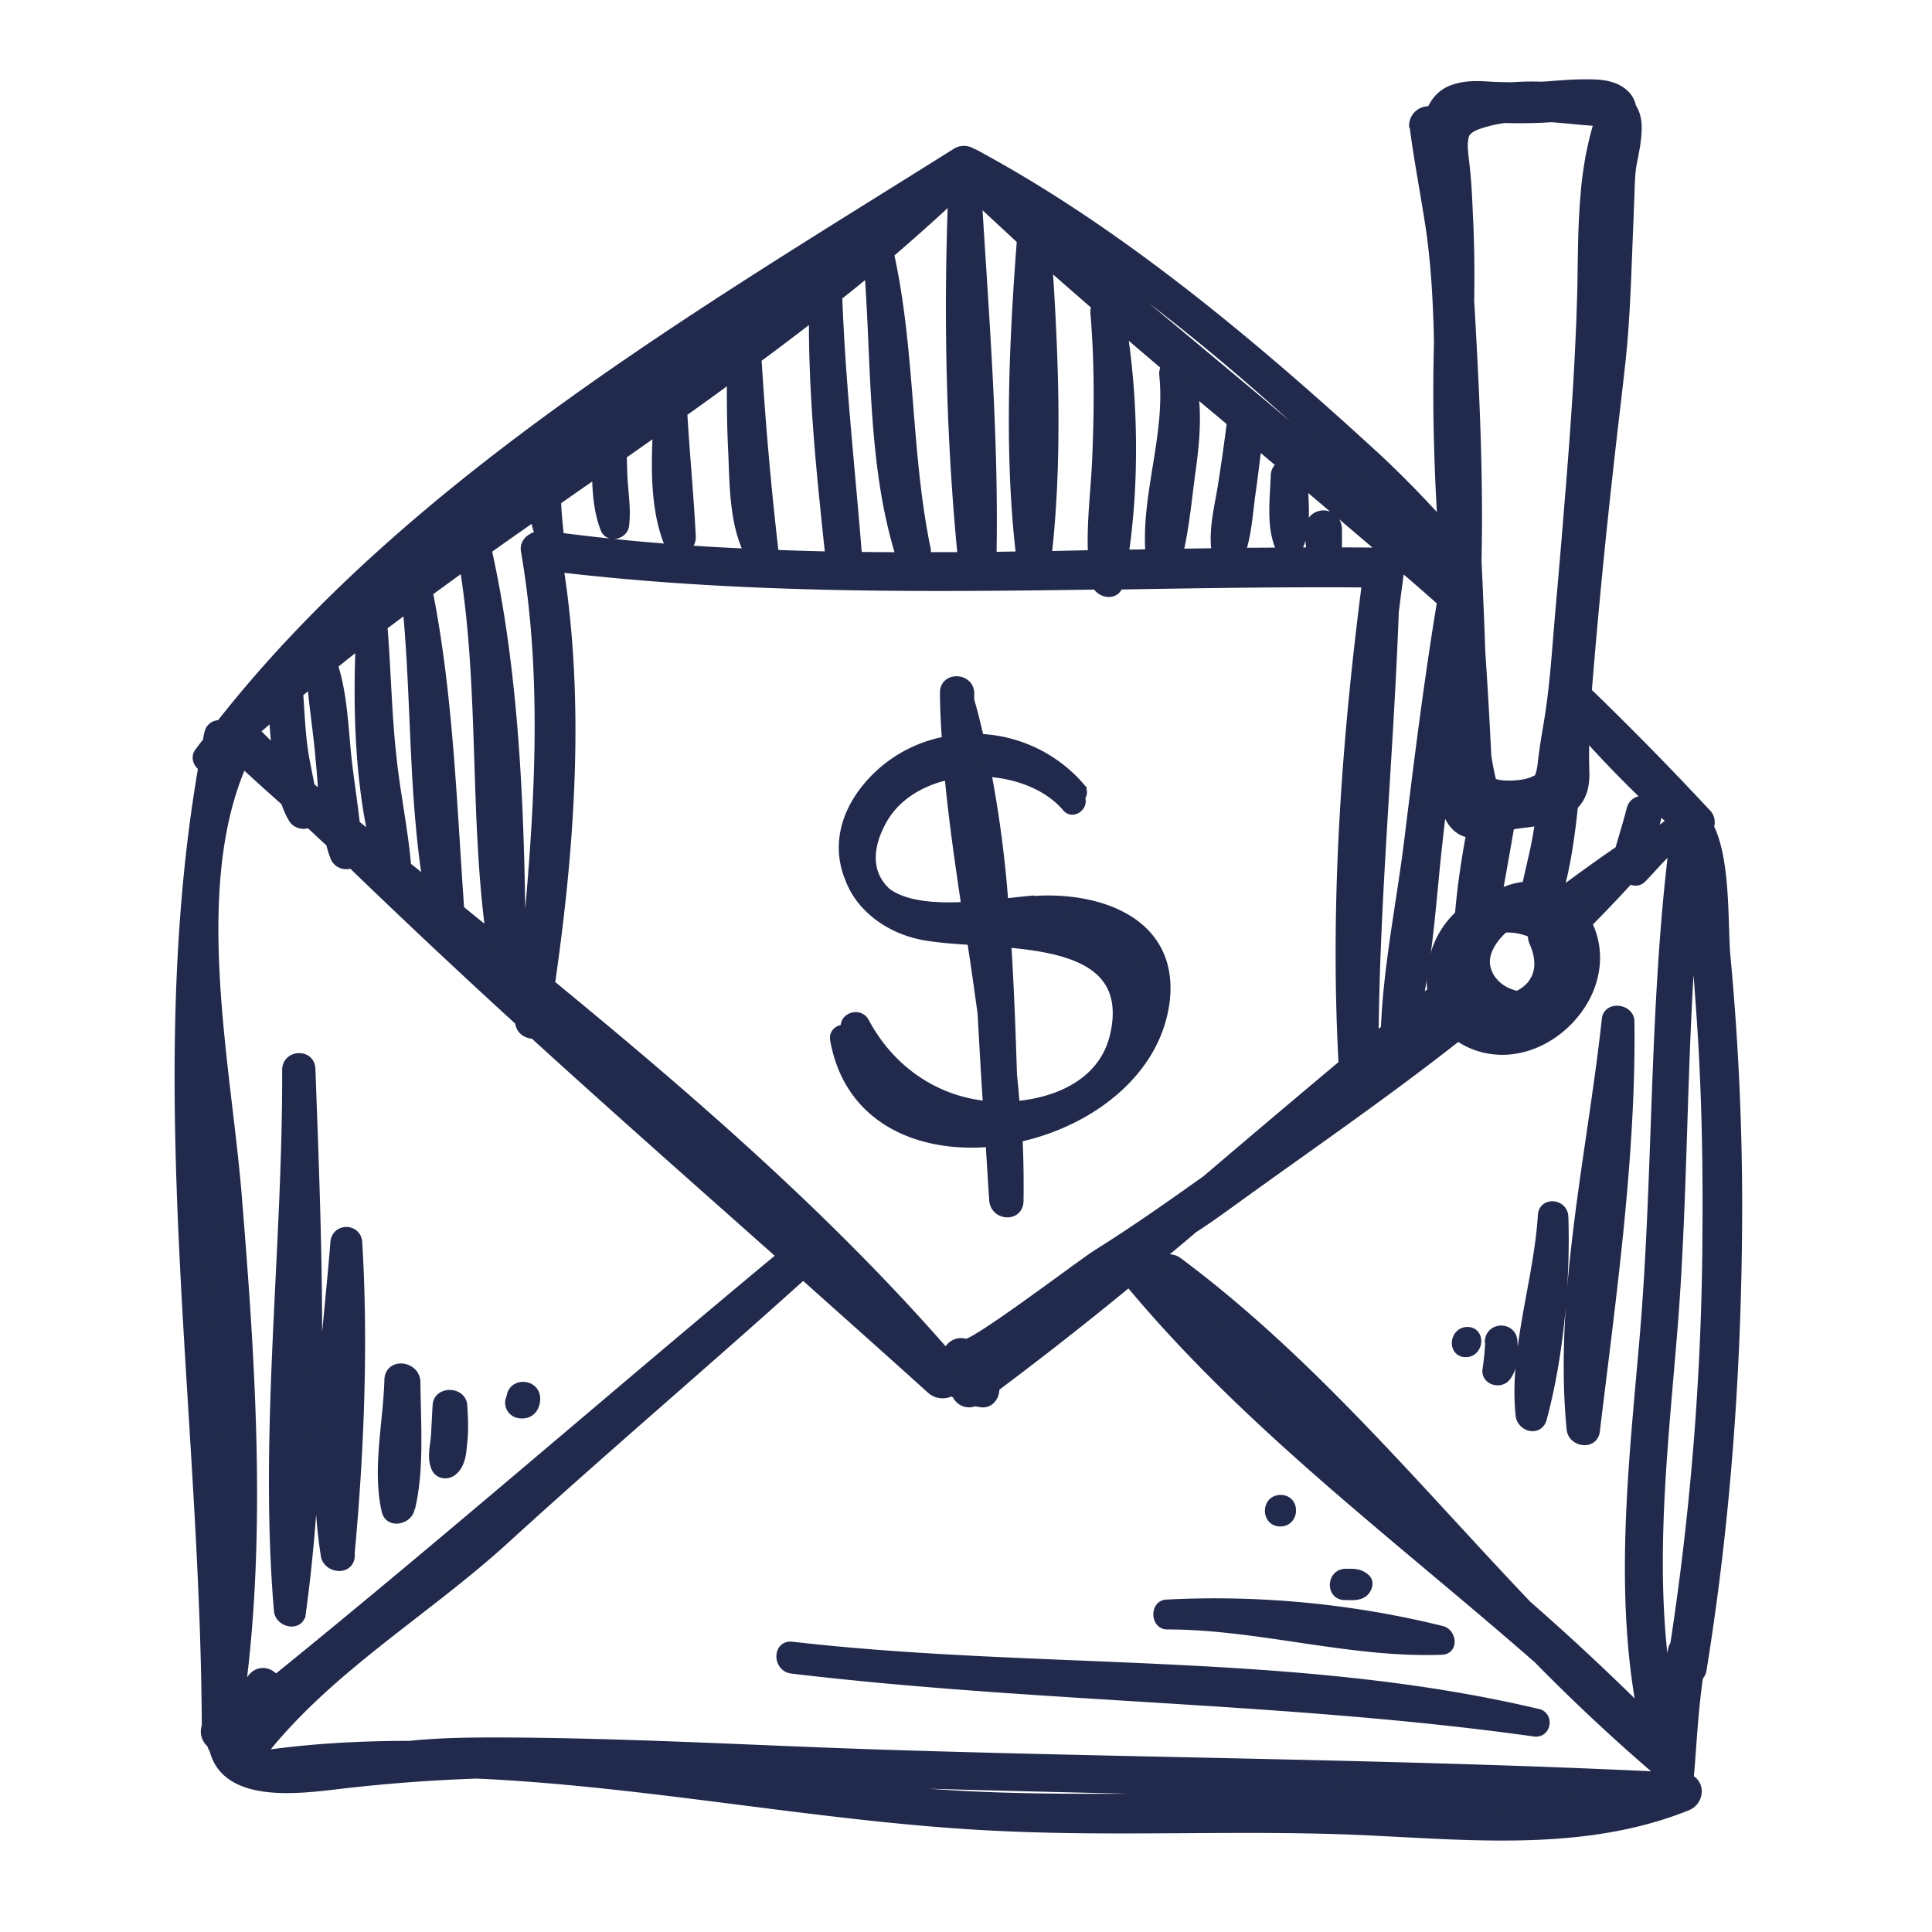
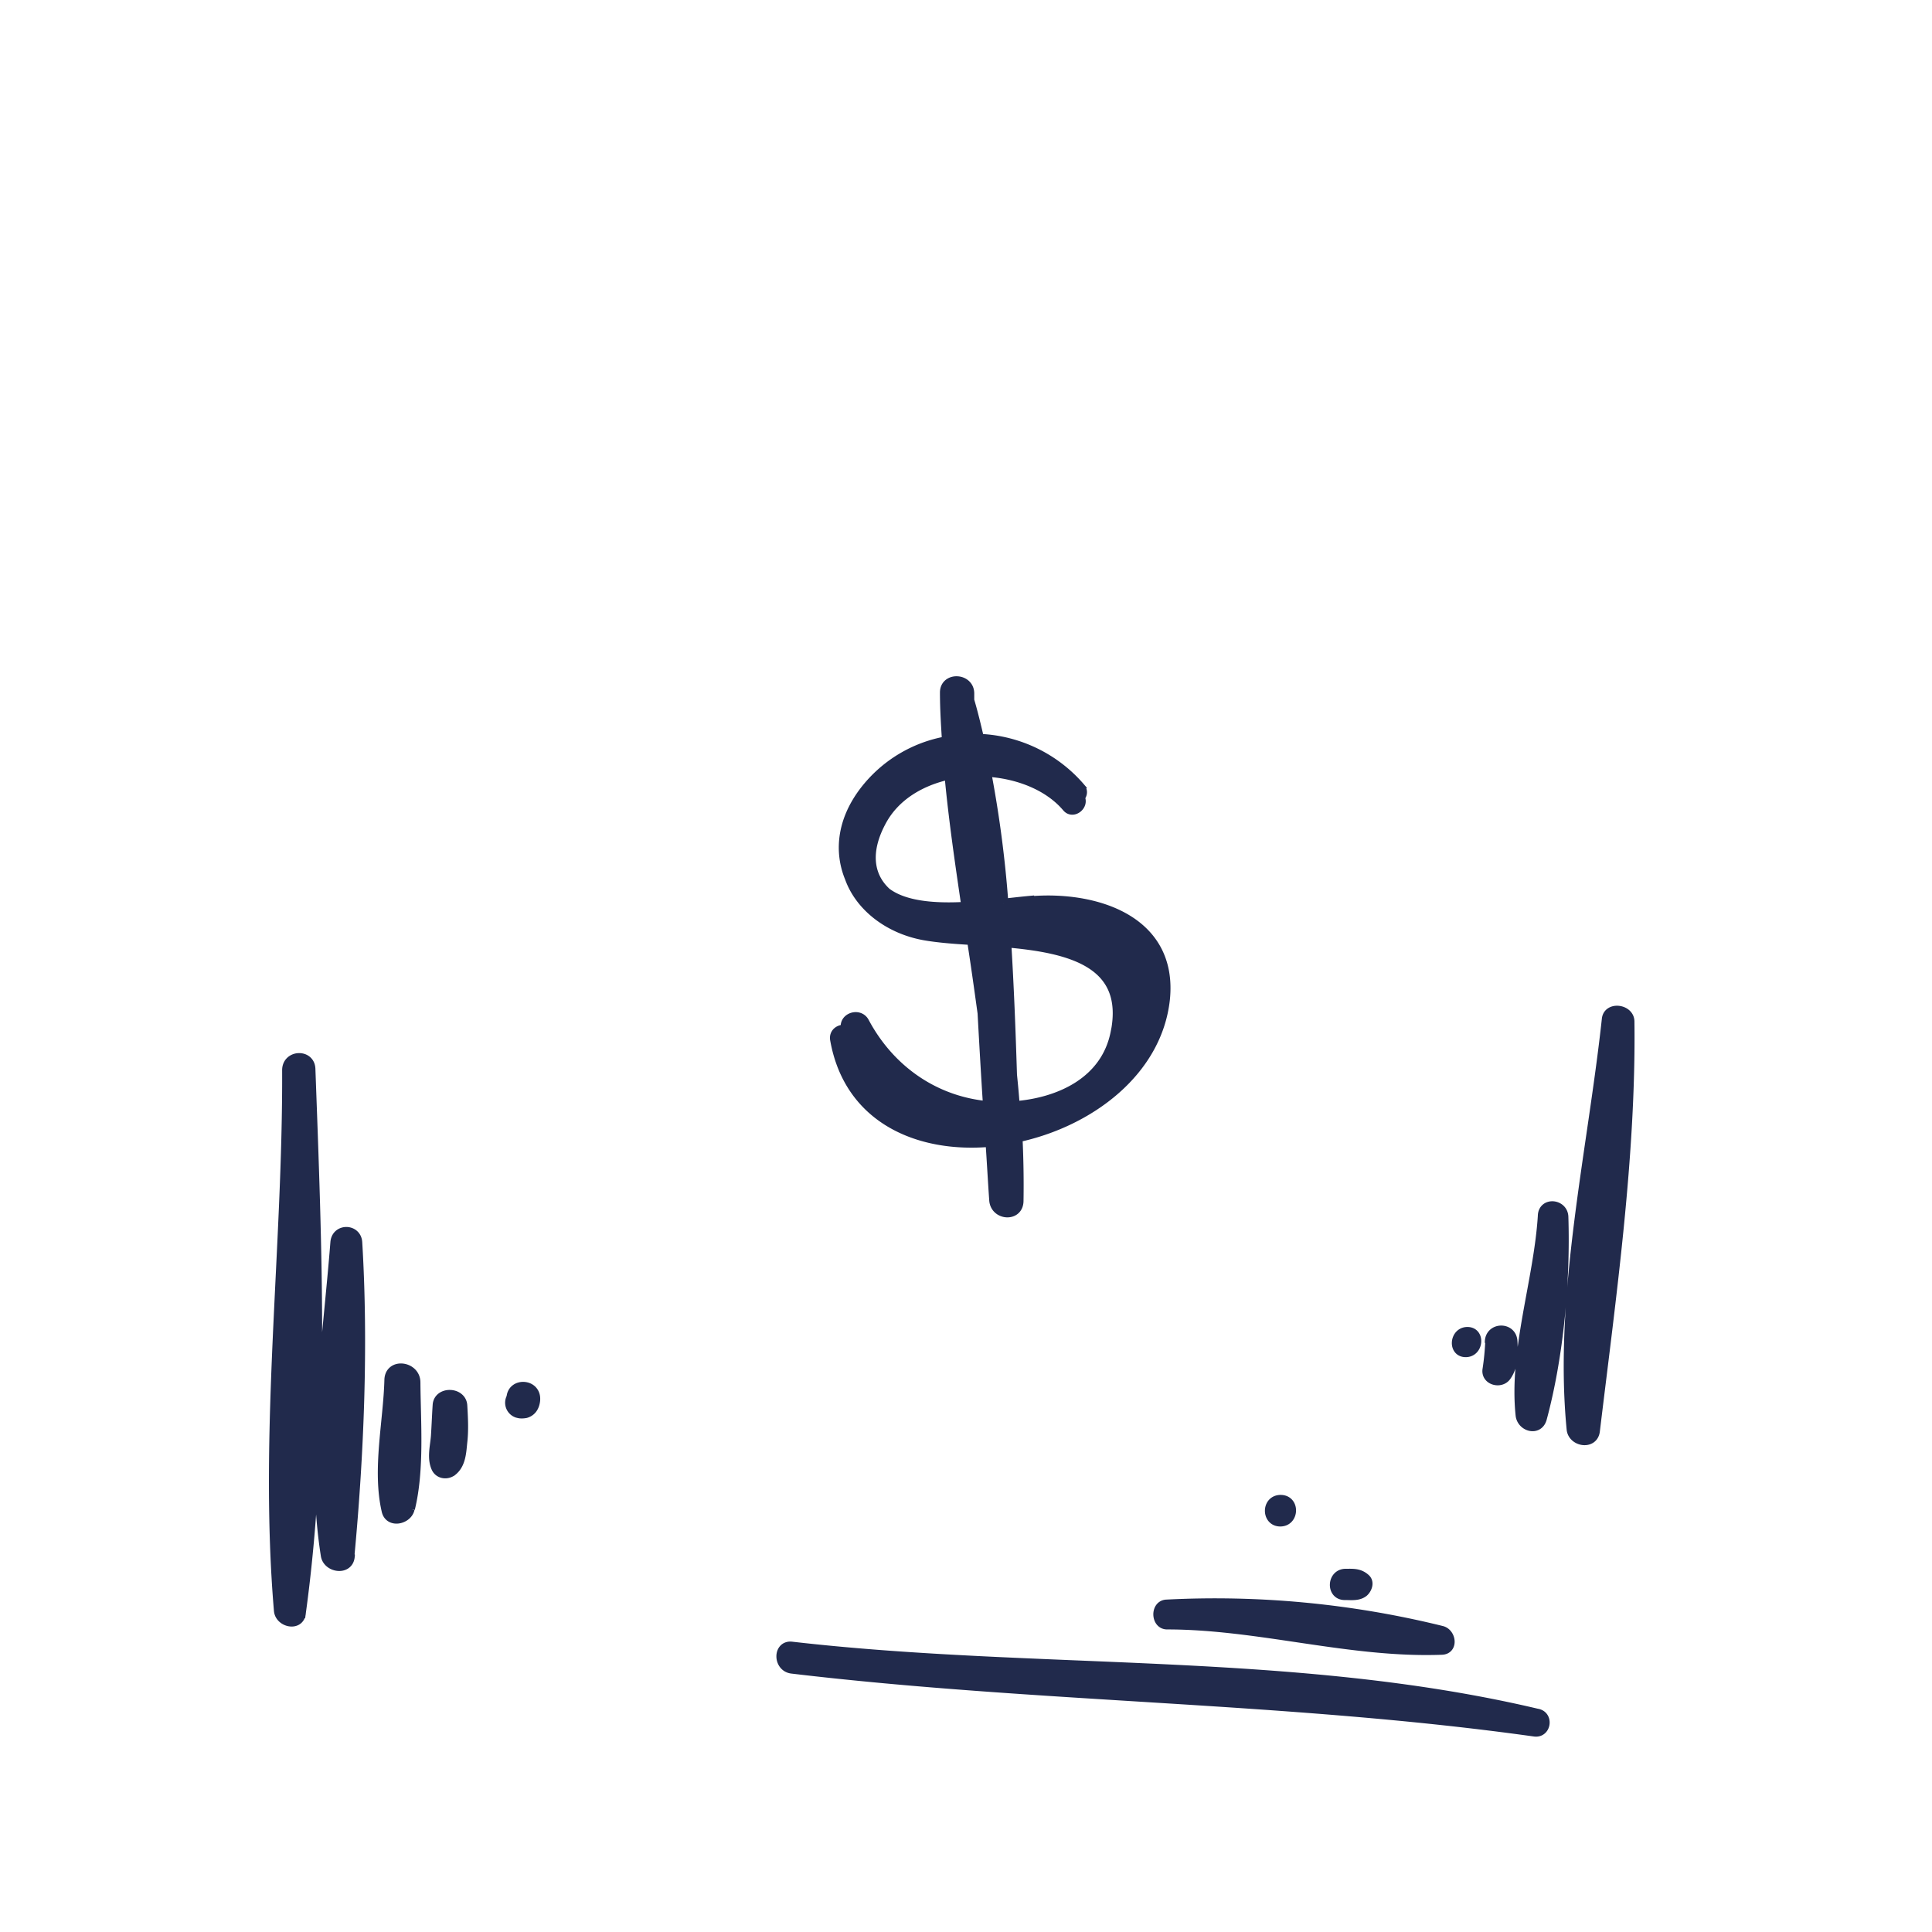
<svg xmlns="http://www.w3.org/2000/svg" width="56" height="56" fill="none">
-   <path fill="#212A4C" stroke="#212A4C" stroke-width=".3" d="M50.011 27.756c-.09-.922.02-2.786-.486-3.788a.35.35 0 0 0-.089-.396 94.544 94.544 0 0 0-3.837-3.887c-.02-.02-.03-.04-.05-.06l-.089.943-.02.148c.07.07.14.13.209.199a33.84 33.84 0 0 0 2.835 2.885 9.174 9.174 0 0 0-.654.555c.06-.198.119-.416.168-.625.12-.465-.585-.733-.704-.257-.099.396-.228.793-.337 1.19-.02.01-.05.02-.06.03-.604.416-1.189.842-1.774 1.278.416-1.378.486-2.994.635-4.333.03-.277-.199-.416-.407-.386-.159 0-.288.109-.327.297-.1.575-.188 1.14-.288 1.716l-.148.922c-.12.703-.337 1.417-.437 2.141l.228-.07.893.467.139.605c.634-.605 1.239-1.23 1.824-1.874.099.079.238.099.347-.01.387-.397.704-.813.942-.902-.585 4.739-.446 9.528-.853 14.277-.307 3.57-.743 7.297-.06 10.847a71.77 71.77 0 0 0-3.36-3.133c-3.262-3.43-6.296-7.1-10.114-9.945-.317-.228-.714.04-.714.337a1.872 1.872 0 0 1-.198-.198c.446-.377.902-.744 1.349-1.13.337-.218.664-.446.991-.684 2.459-1.785 5.047-3.54 7.436-5.493l-.614-1.904.862-.744c.188-1.13.407-2.28.595-3.43l-1.051.099c-.327 1.566-.565 3.163-.516 4.7-.406.327-.813.644-1.21.971.348-1.596.427-3.291.615-4.888.219-1.953.437-3.906.695-5.86l-.13-1.764.318-.189-.02-.347c-.892-1.021-1.814-2.022-2.826-2.944-3.48-3.183-7.317-6.406-11.481-8.646-.01 0-.03 0-.04-.01-.129-.09-.297-.13-.466-.03-7.416 4.66-15.834 9.568-21.337 16.588-.148-.01-.287.06-.327.248-.02.079-.03.148-.04.228-.079.099-.158.198-.238.307-.119.149-.03.337.11.416-1.587 9.182.059 18.581.099 27.812a.429.429 0 0 0 .109.466s.02.02.03.02c.02.069.04.129.079.178.347 1.438 2.469 1.14 3.639 1.002a48.815 48.815 0 0 1 3.966-.298c5.046.228 10.152 1.289 15.12 1.517 3.639.178 7.277-.05 10.916.139 3.014.149 6.167.426 9.033-.724.367-.149.376-.635.05-.763.088-1.002.128-1.993.277-2.985.05-.05.09-.119.099-.198.714-4.412 1.021-8.864 1.031-13.336a77.957 77.957 0 0 0-.337-7.297ZM37.925 41.092a85.01 85.01 0 0 1-3.708-3.381 49.982 49.982 0 0 1 3.708 3.38Zm3.896-23.648s-.03.04-.03.08c-.366 2.22-.644 4.451-.921 6.692-.219 1.854-.625 3.748-.695 5.622-.118.1-.247.198-.366.307.03-4.144.436-8.269.585-12.403.05-.397.099-.803.158-1.21 0-.07 0-.148-.02-.208.437.367.863.744 1.29 1.12Zm-3.43-2.498c-.198-.02-.407.139-.407.357 0 .238-.01.476.06.714-.704 0-1.408.01-2.102.01.188-.546.218-1.14.297-1.706.07-.495.13-.991.189-1.487.257.218.505.436.763.644a.346.346 0 0 0-.208.308c-.02.664-.13 1.418.119 2.042.109.238.446.189.535-.03.228-.555.139-1.239.12-1.844.812.694 1.625 1.378 2.438 2.073h-.099c-.466-.01-.922-.01-1.378-.01.03-.09.03-.179.03-.258v-.407c0-.208-.14-.396-.367-.406h.01Zm1.21-.883c.465.447.912.913 1.348 1.388-3.45-3.014-7.01-5.909-10.5-8.863 3.292 2.131 6.375 4.808 9.151 7.475Zm-4.333 1.914s.02.04.02.06c-.377.01-.764.01-1.15.02.198-.833.267-1.716.386-2.549.1-.753.159-1.507.04-2.25.376.327.763.644 1.15.971-.08.635-.169 1.26-.268 1.884-.1.615-.268 1.25-.178 1.864Zm-1.914.09c-.258.01-.526.01-.793.02.317-2.103.277-4.532-.05-6.584.436.376.873.743 1.309 1.12a.348.348 0 0 0-.07.228c.189 1.765-.535 3.49-.396 5.215ZM30.35 7.598c.486.436.971.853 1.457 1.279a.287.287 0 0 0-.05.208c.12 1.418.11 2.816.05 4.234-.04.912-.168 1.854-.119 2.776l-1.358.03c.317-2.747.208-5.75.02-8.527Zm-.724-.645c-.228 2.945-.377 6.237-.02 9.182-.297 0-.585.01-.872.01.069-3.45-.219-6.97-.427-10.421.437.416.883.823 1.319 1.23Zm-1.993-1.279c-.139 3.45-.06 7.04.278 10.48h-1.15a.28.28 0 0 0 .059-.267c-.575-2.816-.436-5.731-1.06-8.537.634-.545 1.258-1.1 1.873-1.676Zm-2.43 2.142c.21 2.746.09 5.671.913 8.289.01.02.02.03.03.05-.446 0-.893 0-1.339-.01.02-.04.02-.09.02-.14-.198-2.478-.476-4.937-.565-7.426.317-.247.634-.505.942-.763Zm-1.605 1.299c-.02 2.35.228 4.69.476 7.02-.566-.01-1.13-.03-1.696-.05.02-.05.04-.1.03-.159a103.525 103.525 0 0 1-.486-5.542 74.21 74.21 0 0 0 1.676-1.27Zm-6.286 4.56c0 .576.05 1.15.238 1.637.099.267.495.178.535-.08.06-.476-.03-.971-.05-1.447-.01-.198-.01-.397-.02-.605.357-.248.704-.496 1.061-.744-.059 1.11-.069 2.28.298 3.243.129.337.654.267.644-.12-.06-1.2-.178-2.399-.248-3.609.486-.347.972-.694 1.448-1.05 0 .733 0 1.457.04 2.19.04.943.03 2.113.486 2.965a62.436 62.436 0 0 1-5.602-.476c.03-.04.05-.099.04-.158-.03-.308-.06-.605-.07-.912.397-.278.793-.556 1.2-.833Zm-1.13 2.757c5.195.615 10.4.585 15.615.506.13.258.526.317.615 0 2.41-.04 4.819-.08 7.218-.06-.595 4.6-.932 9.26-.684 13.891 0 .03.01.05.02.07a651.062 651.062 0 0 0-3.986 3.37c-1.031.734-2.072 1.468-3.163 2.152-.406.248-3.609 2.687-3.837 2.598-.248-.1-.545.129-.496.377-3.46-3.986-7.456-7.447-11.55-10.808.575-3.966.872-8.14.247-12.096Zm-.665-1.507c.03.218.07.416.169.605-.229.02-.486.178-.437.436.684 3.956.357 8.001-.02 11.977-.05-.04-.099-.079-.138-.119-.03-3.926-.14-8.07-.992-11.898.466-.337.942-.664 1.418-1.001Zm-2.052 1.458c.585 3.55.287 7.208.773 10.747-.307-.258-.625-.505-.932-.763-.218-3.054-.317-6.217-.912-9.211.357-.258.714-.526 1.07-.773Zm-1.646 1.2c.257 2.656.168 5.423.595 8.06-.219-.178-.427-.357-.645-.525-.09-1.061-.317-2.112-.426-3.163-.139-1.24-.159-2.489-.258-3.738 0-.02-.01-.05-.02-.07.258-.188.506-.376.754-.565Zm-1.359 1.03c-.079 1.825-.03 3.897.387 5.741-.188-.149-.377-.297-.565-.456-.07-.654-.178-1.309-.248-1.963-.09-.873-.119-1.825-.397-2.667.268-.218.546-.436.823-.655Zm-1.408 1.13c.06.774.189 1.538.248 2.3.04.368.06.745.09 1.111-.13-.099-.258-.208-.387-.317l-.03-.03c-.07-.386-.158-.763-.208-1.14-.07-.525-.09-1.06-.129-1.586.139-.11.278-.228.416-.337Zm-1.1.923c0 .277.03.555.05.823.02.119.02.248.04.377a21.735 21.735 0 0 1-.675-.675h-.01c.198-.168.397-.337.595-.515v-.01ZM6.048 34.419c.248 2.845.466 5.79.476 8.715-.168-2.905-.367-5.81-.476-8.715Zm.903 14.674c.634-4.73.287-9.786-.1-14.506-.307-3.718-1.437-8.884.179-12.502.416.386.833.763 1.259 1.14.06.178.129.347.228.505.09.14.307.189.436.1.179.158.347.327.526.486.03.03.08.069.119.108.03.14.07.268.119.397.08.218.317.268.476.188A236.954 236.954 0 0 0 15.08 29.6c0 .238.208.367.396.357 2.38 2.171 4.8 4.303 7.209 6.445-4.918 4.085-9.737 8.289-14.704 12.314-.13-.218-.437-.327-.655-.07-.109.16-.238.308-.376.447Zm32.332 3.113c-3.668-.188-7.357.04-11.035-.129-1.914-.089-3.827-.297-5.76-.525 7.842.297 15.694.347 23.537.674-2.22.307-4.53.09-6.742-.02ZM25.69 50.868c-3.758-.12-7.506-.347-11.264-.357-.862 0-1.705.01-2.548.099-1.467 0-2.935.08-4.382.297 1.953-2.538 4.819-4.184 7.158-6.325 2.846-2.598 5.77-5.077 8.626-7.655 1.23 1.1 2.47 2.201 3.699 3.312a.487.487 0 0 0 .614.06c0 .01 0 .02.02.03.05.029.1.049.13.078.078.189.297.298.505.199.05.01.099.02.168.03.268.059.427-.199.397-.427a106.824 106.824 0 0 0 3.916-3.074c3.43 4.145 7.803 7.387 11.859 10.937a54.87 54.87 0 0 0 3.42 3.202c.03.08.05.149.07.228-7.456-.357-14.932-.396-22.388-.634Zm22.873-3.203s-.059.1-.069.169c-.07.406-.119.813-.159 1.23-.565-3.352-.168-6.842.11-10.203.356-4.135.267-8.29.624-12.424.09.873.169 1.745.228 2.618.169 2.24.218 4.481.199 6.722a80.95 80.95 0 0 1-.933 11.888Z" />
  <path fill="#212A4C" stroke="#212A4C" stroke-width=".3" d="M46.58 29.541c-.416 3.847-1.398 8.021-1.02 11.888.039.357.614.447.663.05.466-3.867 1.051-7.972 1.002-11.868 0-.357-.605-.437-.645-.07ZM44.725 35.243c-.118 1.883-.842 3.906-.644 5.78.04.327.506.456.605.09.486-1.805.684-3.977.624-5.84-.01-.367-.565-.427-.585-.04v.01ZM43.2 38.9a7.35 7.35 0 0 1-.08.804c-.04.297.377.406.535.178.209-.297.198-.654.179-1.001-.02-.416-.625-.407-.645 0l.01.02ZM42.534 38.613c-.367 0-.417.575-.05.575s.416-.575.05-.575ZM8.714 46.754c.704-5.116.466-10.62.278-15.775-.02-.426-.664-.397-.664.04.02 5.175-.675 10.52-.238 15.665.03.337.575.456.624.08v-.01ZM10.122 45.108c.278-2.945.407-6.137.228-9.092-.02-.397-.595-.407-.624 0-.228 2.915-.734 6.167-.278 9.062.05.357.644.446.684.04l-.01-.01ZM11.877 43.73c.277-1.131.168-2.5.159-3.66 0-.465-.724-.565-.744-.079-.03 1.21-.357 2.608-.08 3.798.08.357.585.248.655-.05l.01-.01ZM13.107 42.629c.248-.198.258-.545.288-.833.04-.347.02-.704 0-1.051-.02-.396-.675-.416-.704-.02-.02.298-.03.595-.05.893-.02.297-.119.634.01.922.08.178.307.208.456.089ZM15.03 40.953c.06.02.159.01.208 0 .169-.05.248-.188.268-.357.05-.486-.645-.525-.674-.089a.303.303 0 0 0 .158.436c.02 0 .03.01.04.01ZM44.556 49.678c-7.04-1.665-14.456-1.12-21.604-1.943-.397-.05-.397.575 0 .625 7.158.852 14.376.823 21.525 1.824.327.05.407-.436.09-.505h-.01ZM33.828 47.08c2.667 0 5.305.833 7.962.734.327-.01.268-.466 0-.536a27.399 27.399 0 0 0-7.982-.763c-.317.02-.297.565.02.565ZM38.985 46.228c.178 0 .387.03.535-.09.09-.079.169-.257.06-.366-.179-.169-.367-.15-.575-.15-.397 0-.417.615-.02.606ZM37.11 44.096c.397 0 .417-.615.01-.615-.406 0-.406.615-.01.615ZM29.824 26.12c-.218.02-.476.05-.744.08a33.312 33.312 0 0 0-.505-3.838c.922.05 1.824.397 2.36 1.032.168.198.485-.06.356-.278.07-.08.1-.188.01-.288a4.065 4.065 0 0 0-2.925-1.407c-.089-.377-.178-.754-.287-1.12v-.2c0-.445-.694-.475-.694-.029 0 .476.03.942.06 1.418a3.848 3.848 0 0 0-2.4 1.457c-.654.863-.724 1.755-.416 2.499.297.823 1.12 1.467 2.141 1.656.387.07.873.109 1.398.139.11.704.208 1.407.307 2.121.05.903.1 1.805.16 2.707-1.567-.139-2.866-1.06-3.6-2.439-.149-.277-.605-.119-.516.189 0 .01 0 .02.01.04-.168-.04-.367.068-.327.277.407 2.29 2.42 3.143 4.502 2.954.04.566.069 1.13.109 1.696.03.436.684.486.694.03.01-.615 0-1.24-.03-1.855 2.092-.446 4.045-1.913 4.273-3.995.238-2.29-2.012-3.005-3.916-2.836l-.02-.01Zm-4.075-.188c-.565-.466-.714-1.21-.198-2.152.396-.724 1.14-1.16 1.973-1.338.119 1.289.307 2.568.495 3.847-.852.05-1.725 0-2.27-.367v.01Zm6.593 3.995c-.277 1.428-1.626 2.043-2.934 2.142-.02-.307-.05-.615-.08-.912-.04-1.28-.089-2.568-.168-3.847 1.804.159 3.599.555 3.182 2.627v-.01Zm.417-1.992c-.466-.645-1.21-.962-2.033-1.14.328.01.655.049.992.138.852.228 1.23.793 1.289 1.438a2.73 2.73 0 0 0-.248-.436Z" />
-   <path fill="#212A4C" stroke="#212A4C" d="M41.354 3.613c.129.982.317 1.944.466 2.925.149 1.012.208 2.033.238 3.064.02 1.021.04 2.032.08 3.054.04 1.021.089 2.032.138 3.053.05 1.012.1 2.033.13 3.054.019.506.029 1.022.039 1.527.01.466.02.932.099 1.388.05.288.08.585.149.873.05.228.109.436.327.555.218.12.505.139.753.139.278 0 .575-.05.843-.149.218-.08.407-.208.496-.426.149-.367.139-.793.208-1.18.179-.982.268-1.953.347-2.945.179-2.032.357-4.065.496-6.088.07-1.01.129-2.032.168-3.043.04-1.002.03-2.003.07-3.005.04-.951.148-1.913.446-2.815.06-.199.169-.437-.02-.605-.228-.209-.664-.189-.942-.189-.406 0-.823.05-1.23.07-.475.02-.951.02-1.417 0-.327-.02-.664-.05-.982.06-.307.098-.456.376-.495.683-.05.367 0 .754.04 1.13.039.496.088 1.002.128 1.498.08 1.011.11 2.022.169 3.034.109 2.032.208 4.065.188 6.097 0 1.022-.06 2.033-.07 3.054-.02 1.012 0 2.023.04 3.034.02.407-.03.813-.04 1.22 0 .307 0 .733.219.981.168.199.396.13.615.06.386-.13.773-.189 1.19-.238.376-.05.773-.12 1.08-.367.228-.188.258-.476.248-.753-.03-.942.03-1.884.109-2.816.169-2.033.367-4.056.595-6.078.109-1.011.238-2.033.347-3.044.109-1.011.149-2.033.188-3.054l.06-1.527c.02-.406.01-.813.089-1.21.06-.307.129-.624.129-.941 0-.248-.08-.456-.317-.566-.268-.128-.585-.138-.873-.158-.317-.02-.625-.07-.932-.09-.744-.039-1.527-.02-2.24.229-.298.099-.566.248-.705.535-.129.268-.119.595-.089.892.08.893.139 1.775.169 2.668.03 1.001-.02 2.002-.04 3.004a51.83 51.83 0 0 0 .02 3.044c.06 2.032.258 4.055.377 6.087.03.506.06 1.012.079 1.517.02.447.07.893.04 1.329-.02.297-.07.625.03.912.079.228.277.317.495.347.278.04.565.03.843.02.238-.01.486-.03.714-.1.099-.029.05-.178-.04-.148-.238.07-.505.08-.753.1-.288.02-.585.029-.863-.04-.317-.07-.317-.437-.307-.704 0-.149.02-.308.03-.456.01-.218-.01-.437-.02-.655-.1-2.032-.258-4.055-.397-6.078-.139-2.022-.149-4.065-.09-6.087.03-.992.03-1.983-.02-2.985-.019-.466-.039-.932-.088-1.388-.03-.327-.1-.654-.04-.981.06-.377.337-.566.684-.685a4.308 4.308 0 0 1 1.13-.218c.695-.06 1.379.03 2.073.09.267.02.664.03.872.237.09.09.09.258.09.367 0 .179-.03.357-.06.526-.06.307-.11.605-.129.922-.03.506-.04 1.021-.06 1.527a62.298 62.298 0 0 1-.148 3.054c-.08 1.02-.218 2.032-.327 3.044-.228 2.022-.417 4.055-.605 6.087a34.558 34.558 0 0 0-.179 3.044c0 .308.09.664-.06.942-.197.367-.782.436-1.15.476-.386.05-.763.1-1.14.228-.109.04-.237.1-.356.08-.16-.02-.219-.249-.258-.377-.11-.397-.04-.833-.02-1.23.03-.456-.01-.912-.03-1.368-.06-2.033.08-4.055.06-6.088-.01-2.033-.12-4.065-.238-6.098-.06-1.01-.1-2.022-.189-3.024-.04-.456-.079-.912-.109-1.368-.02-.337-.03-.783.318-.972.287-.168.703-.109 1.02-.089.477.03.953.03 1.419.01.406-.02.813-.06 1.23-.07.197 0 .386 0 .574.05.12.03.317.07.317.218 0 .12-.06.258-.099.367-.07.218-.129.437-.178.665a9.7 9.7 0 0 0-.208 1.398c-.09.991-.07 1.983-.1 2.974-.06 2.033-.208 4.065-.376 6.088-.08 1.011-.169 2.032-.258 3.044-.09 1.02-.149 2.042-.308 3.053-.069.427-.148.853-.198 1.3-.02.198-.06.406-.149.584a.528.528 0 0 1-.267.218c-.258.13-.565.169-.853.179-.258 0-.555-.01-.773-.159-.1-.06-.13-.178-.159-.277-.04-.159-.07-.318-.1-.476-.059-.357-.118-.714-.148-1.081-.04-.486-.03-.982-.05-1.477-.01-.506-.03-1.022-.049-1.527-.08-2.043-.198-4.075-.268-6.108-.05-1.398-.03-2.806-.138-4.204-.12-1.398-.427-2.766-.615-4.164-.01-.1-.169-.1-.159 0l.01-.04ZM42.048 27.895c.337.962 1.388 2.31 2.568 1.805.585-.248 1.051-.922 1.11-1.557.06-.624-.366-1.15-.882-1.447-.515-.298-1.22-.427-1.785-.218-.465.168-.813.575-1.01 1.01-.2.457-.259.983-.12 1.458.139.496.506.853.992 1.022 1.12.396 2.34-.367 2.786-1.398.218-.506.238-1.081 0-1.587-.228-.505-.684-.902-1.25-.932-1.01-.06-2.082 1.002-1.923 2.023.149.981 1.26 1.477 2.151 1.279.397-.09.754-.337.893-.734.178-.506-.06-1.08-.377-1.477-.377-.476-.972-.962-1.616-.873-.635.09-1.041.764-1.19 1.329-.129.486-.08 1.041.238 1.448.238.307.615.436.992.416a1.575 1.575 0 0 0 1.507-1.616 2.023 2.023 0 0 0-.199-.764c-.04-.089-.178-.01-.138.08.208.466.267.991 0 1.447-.199.357-.576.595-.962.684-.377.08-.773 0-1.041-.297-.377-.407-.347-1.051-.179-1.537.11-.327.318-.644.595-.843a.936.936 0 0 1 .922-.119c.615.218 1.17.853 1.319 1.478.109.466-.05.902-.476 1.13-.397.208-.912.188-1.319.04-.476-.169-.862-.566-.952-1.071-.099-.555.248-1.1.655-1.448.406-.347 1.011-.545 1.527-.317.555.238.872.902.862 1.477-.01 1.19-1.19 2.231-2.36 2.132-.565-.05-1.06-.377-1.259-.922-.178-.486-.099-1.051.12-1.507.218-.466.624-.843 1.14-.932.664-.12 1.417.159 1.874.644.218.238.347.546.347.873 0 .386-.218.763-.456 1.05-.407.497-1.012.665-1.597.378-.644-.308-1.1-.982-1.328-1.646-.03-.09-.179-.05-.15.04h-.029Z" />
</svg>